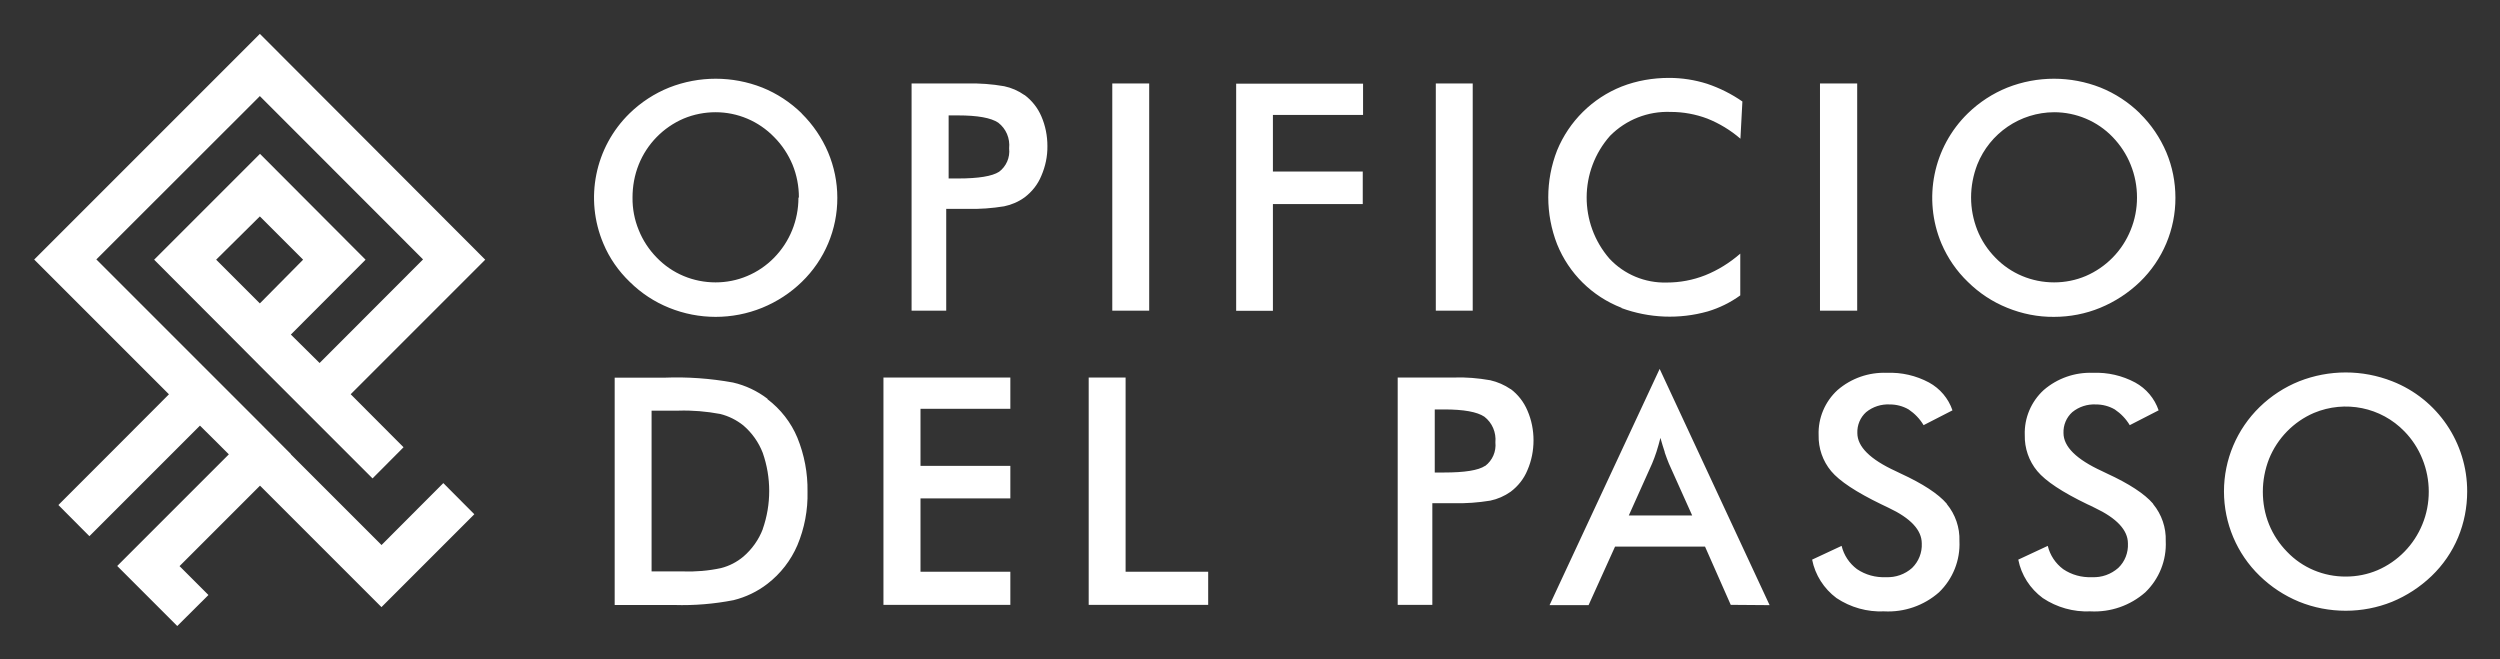
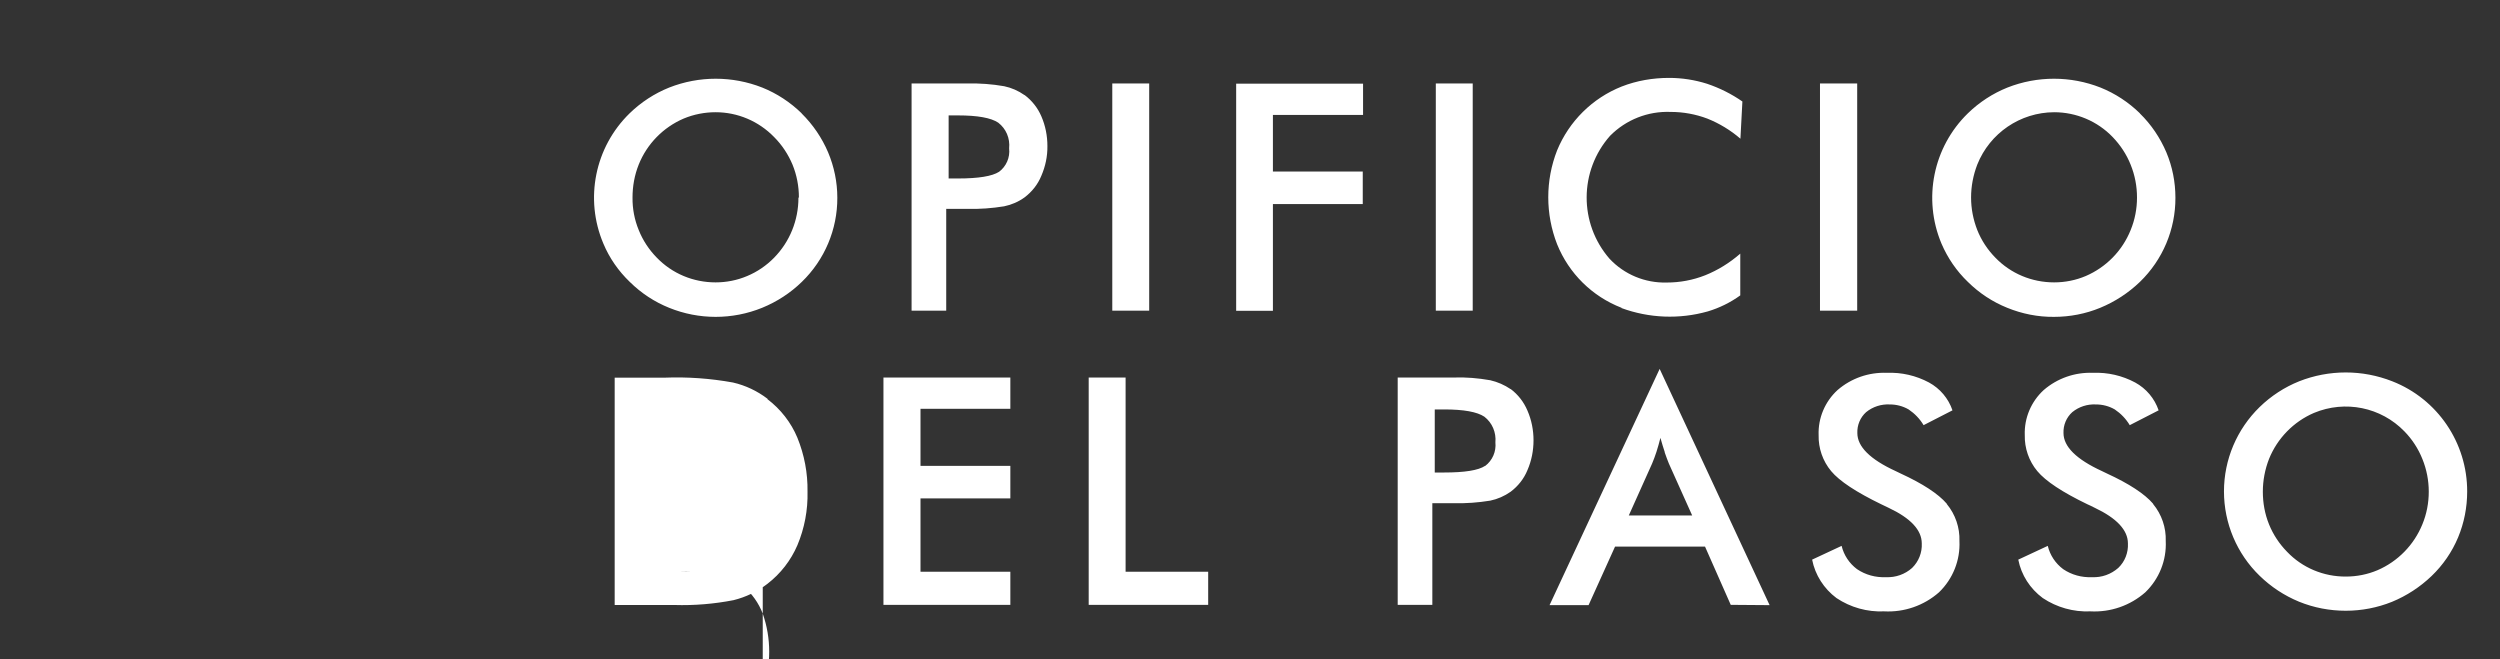
<svg xmlns="http://www.w3.org/2000/svg" id="Capa_1" data-name="Capa 1" version="1.1" viewBox="0 0 1652.9 435.7">
  <rect x="0" y="0" width="1652.9" height="435.7" fill="#333333" stroke="none" />
  <defs>
    <style>
      .cls-1 {
        fill: #fff;
        stroke-width: 0px;
      }
    </style>
  </defs>
-   <path class="cls-1" d="M530,74.9c-7.5-7.3-16.3-13.1-26-17-19.8-7.8-41.8-7.8-61.6,0-9.7,3.9-18.6,9.7-26.1,17-23,22.4-29.9,56.6-17.4,86.1,4,9.6,10,18.2,17.5,25.4,7.5,7.4,16.3,13.2,26,17.1,19.7,8,41.8,8,61.5,0,9.8-4,18.7-9.8,26.2-17.1,15.1-14.6,23.6-34.7,23.5-55.7,0-10.3-2.1-20.5-6.1-30-4.1-9.6-10-18.3-17.5-25.7h0ZM527.9,130.7c0,14.9-5.7,29.1-16.1,39.7-5.1,5.2-11.1,9.3-17.8,12.1-6.6,2.8-13.7,4.2-20.9,4.2-14.7,0-28.7-5.8-38.9-16.4-5.1-5.2-9.2-11.4-11.9-18.2-2.8-6.8-4.2-14.1-4.1-21.5,0-7.4,1.3-14.8,4.1-21.8,5.5-13.7,16.2-24.6,29.7-30.4,6.7-2.8,13.9-4.2,21.1-4.2,14.6,0,28.5,5.9,38.7,16.4,5.2,5.2,9.3,11.4,12.2,18.3,2.8,6.9,4.2,14.2,4.2,21.7h-.2c0,0,0,0,0,0ZM584.1,399.9h83.9v-21.9h-59.4v-48.5h59.4v-21.5h-59.4v-37.7h59.4v-20.7h-83.9v150.3h0ZM1227.9,55.2h-24.6v150.2h24.6V55.2ZM507.5,263.7c-6.8-5.2-14.6-8.9-22.9-10.8-14.9-2.7-30.1-3.8-45.2-3.2h-33v150.3h39.5c13.1.4,26.3-.7,39.1-3.2,8.1-2,15.8-5.7,22.4-10.8,8.7-6.7,15.5-15.5,19.8-25.5,4.7-11.2,7-23.3,6.7-35.5.2-12.2-2.1-24.3-6.7-35.6-4.2-10.1-11.1-18.9-19.8-25.5h0ZM504.3,349.9c-2.7,7-7.1,13.2-12.8,18.1-4.3,3.6-9.3,6.2-14.8,7.6-8.3,1.8-16.9,2.5-25.4,2.2h-20.5v-106.3h17.7c9.3-.3,18.6.5,27.7,2.2,5.6,1.4,10.8,4,15.3,7.6,5.7,4.9,10.1,11.1,12.8,18.1,5.7,16.3,5.7,34.1,0,50.4h0ZM973.7,55.2h-24.4v150.2h24.4V55.2ZM759.8,55.2h-24.4v150.2h24.4V55.2ZM406.4,399.9h0ZM998.8,257.3c-4.1-2.8-8.7-4.8-13.5-5.9-8-1.4-16.1-2.1-24.2-1.8h-37v150.3h22.9v-67.5.3h14.1c8.1.2,16.2-.4,24.2-1.7,4.8-1,9.4-3,13.5-5.9,4.9-3.7,8.8-8.6,11.1-14.3,2.7-6.2,4-12.9,4-19.7,0-6.7-1.3-13.4-4-19.6-2.4-5.7-6.2-10.6-11.1-14.3h0ZM981.9,308c-4.5,3-13.6,4.4-27.1,4.4h-6.2v-41.7h6.2c13,0,21.8,1.6,26.6,4.8,5.2,4,7.9,10.4,7.3,17,.6,6-1.9,11.9-6.8,15.6h0ZM1423.5,333c-5.6-6.5-15.8-13.2-30.6-20l-3.1-1.5c-17-7.8-25.5-16.2-25.5-25.2-.2-5.2,1.9-10.3,5.8-13.8,4.4-3.6,10-5.4,15.7-5.1,4.3,0,8.6,1.1,12.4,3.3,4,2.7,7.4,6.2,9.9,10.4l19.1-9.8c-2.7-7.9-8.2-14.4-15.5-18.4-8.6-4.6-18.2-6.8-27.8-6.4-12-.5-23.7,3.6-32.7,11.4-8.3,7.6-12.9,18.5-12.5,29.7-.2,8.7,2.7,17.2,8.3,23.9,5.5,6.6,16.5,13.9,33.1,21.9,1.1.5,2.7,1.2,4.8,2.3,14.6,6.9,22,14.8,22,23.6.3,6.1-2,12-6.4,16.2-4.8,4.2-10.9,6.4-17.3,6.1-6.8.3-13.5-1.5-19.1-5.3-5.1-3.8-8.7-9.2-10.2-15.4l-19.5,9.1c2,10.2,7.8,19.2,16.2,25.4,9.3,6.2,20.3,9.3,31.5,8.8,13.3.7,26.3-3.8,36.3-12.6,9.2-8.9,14.1-21.2,13.5-33.9.3-8.9-2.7-17.6-8.3-24.4h0ZM1414.8,74.9c-7.5-7.3-16.3-13.1-26-17-19.8-7.8-41.8-7.8-61.6,0-9.7,3.9-18.6,9.7-26.1,17-23,22.4-29.9,56.5-17.5,86.1,4.1,9.6,10,18.2,17.5,25.4,7.5,7.4,16.3,13.2,26,17.1,9.8,4,20.3,6.1,30.9,6,10.5,0,20.9-2,30.6-6,9.7-4,18.6-9.8,26.2-17.1,15.1-14.6,23.6-34.7,23.5-55.7,0-10.3-2-20.5-6-30-4.1-9.6-10-18.4-17.5-25.7h0ZM1408.7,152.1c-5.5,13.7-16.2,24.6-29.7,30.4-6.6,2.8-13.7,4.2-20.9,4.2-14.7,0-28.7-5.8-38.9-16.4-5.1-5.2-9.2-11.4-11.9-18.2-2.7-6.9-4.1-14.2-4.1-21.5,0-7.4,1.4-14.8,4.1-21.8,8.3-20.8,28.4-34.5,50.8-34.6,14.6,0,28.6,5.9,38.7,16.4,5.1,5.3,9.2,11.5,11.9,18.3,2.8,6.9,4.2,14.2,4.2,21.7,0,7.4-1.4,14.7-4.2,21.5h0ZM1287.1,333c-5.6-6.5-15.8-13.2-30.6-20l-3.1-1.5c-17-7.8-25.4-16.2-25.4-25.2-.2-5.2,1.9-10.3,5.8-13.8,4.4-3.6,10-5.4,15.7-5.1,4.3,0,8.6,1.1,12.4,3.3,4,2.7,7.4,6.2,9.9,10.4l19.1-9.8c-2.7-7.9-8.2-14.4-15.5-18.4-8.6-4.6-18.2-6.8-27.8-6.4-12-.5-23.7,3.6-32.7,11.4-8.3,7.6-12.9,18.5-12.5,29.7-.2,8.7,2.7,17.2,8.3,23.9,5.5,6.6,16.6,13.9,33.1,21.9l4.8,2.3c14.7,6.9,22,14.8,22,23.6.3,6.1-2.1,12-6.4,16.2-4.7,4.2-10.9,6.4-17.3,6.1-6.8.3-13.5-1.5-19.1-5.3-5.1-3.8-8.7-9.2-10.2-15.4l-19.5,9.1c2,10.2,7.8,19.2,16.1,25.4,9.3,6.2,20.3,9.3,31.5,8.8,13.3.7,26.3-3.8,36.3-12.6,9.2-8.9,14.1-21.2,13.5-33.9.3-8.9-2.7-17.6-8.3-24.4h0ZM1581.7,252.1c-19.8-7.8-41.8-7.8-61.6,0-9.7,3.9-18.6,9.7-26.1,17-15.1,14.7-23.6,34.8-23.6,55.8s8.5,41.2,23.6,55.8c7.5,7.3,16.3,13.1,26,17.1,9.8,4,20.3,6,30.9,6,10.5,0,20.9-2,30.6-5.9,9.7-4,18.6-9.8,26.2-17.1,7.5-7.2,13.5-15.9,17.5-25.5,4-9.6,6-19.9,6-30.3h0c.1-32.2-19.6-61.2-49.5-72.9h0ZM1601.6,346.6c-5.5,13.6-16.2,24.6-29.7,30.4-6.6,2.8-13.7,4.2-20.9,4.2-14.7.1-28.8-5.8-38.9-16.4-5.1-5.2-9.2-11.4-11.9-18.1-2.8-6.9-4.1-14.2-4.1-21.6,0-7.4,1.4-14.8,4.1-21.7,5.5-13.6,16.2-24.6,29.7-30.4,20.6-8.6,44.3-3.8,59.8,12.2,5.1,5.2,9.2,11.5,11.9,18.3,2.8,6.9,4.2,14.2,4.2,21.6h0c0,7.4-1.4,14.7-4.2,21.5h0ZM1072.1,203.7c18.3,6.7,38.2,7.5,57,2.2,7.7-2.3,15-5.9,21.5-10.6v-27.6c-6.9,6-14.7,10.9-23.2,14.3-8.1,3.2-16.7,4.8-25.4,4.8-14.3.4-28.1-5.3-37.9-15.8-20.2-23.3-20.1-58,.4-81.2,10.6-10.7,25.1-16.4,40.1-15.8,8.3,0,16.5,1.5,24.2,4.4,8,3.2,15.4,7.7,21.9,13.3l1.3-24.6c-7.2-5-15-8.9-23.3-11.7-8.2-2.6-16.7-3.9-25.2-3.9-10.7,0-21.3,1.8-31.3,5.7-19.4,7.7-34.8,23-42.7,42.2-7.8,19.9-7.8,42.1,0,62.1,7.8,19.3,23.2,34.5,42.6,42h0ZM817.3,205.5h24.3v-70.6h59.4v-21.5h-59.4v-37.4h59.6v-20.7h-83.9v150.2h0ZM744.2,249.6h-24.4v150.3h79v-21.9h-54.6v-128.4h0ZM1024.7,400.1h25.6l17.5-38.7h59.5l17,38.5,25.7.2-72.7-156.2-72.8,156.2ZM1100.6,299c1,2.8,1.9,5.4,2.8,7.5l15.4,34.3h-41.9l15.4-34.3c1-2.4,2-5,2.9-7.8.9-2.9,1.8-5.9,2.6-9.2,1,3.6,2,6.8,2.9,9.5h0ZM677.4,62.9c-4.1-2.9-8.7-4.9-13.5-5.9-8-1.4-16.1-2-24.2-1.8h-37v150.2h22.9v-67.3h14.1c8.1.2,16.2-.4,24.2-1.7,4.9-1,9.5-3,13.5-5.9,4.9-3.7,8.8-8.6,11.1-14.3,2.7-6.2,4.1-12.9,4-19.7,0-6.7-1.3-13.4-4-19.6-2.4-5.6-6.2-10.4-11.1-14.1ZM660.5,113.6c-4.5,2.9-13.5,4.4-27.1,4.4h-6.2v-41.7h6.2c13,0,21.8,1.6,26.6,4.8,5.2,4,7.9,10.4,7.2,17,.7,6-1.9,12-6.8,15.6h0Z" />
-   <path class="cls-1" d="M252.1,360.2l-59.8-59.8h0c0,0,0-.2,0-.2l-20.5-20.6-108.1-108.1,108.1-108,107.9,108-68.4,68.5h0c0,0-19-18.8-19-18.8h0c0,0,49.4-49.5,49.4-49.5l-69.8-70-70,70,49.4,49.5h0l.2.2,20.2,20.3h0c0,0,0,0,0,0h0l74.6,74.6,20.5-20.6-34.9-35h0c0,0,0-.1,0-.1l88.9-88.9L171.8,22.4,22.6,171.6l89.1,89.1h0c0,.1-73.1,73.2-73.1,73.2l20.5,20.6,73.1-73.1h0c0-.1,19.1,19,19.1,19h0c0,0-73.8,73.8-73.8,73.8l39.7,39.7,20.6-20.5-19.1-19.1,53.2-53.2,80.3,80.3,61.4-61.4-20.5-20.6-40.9,41h0ZM171.8,200.6h0l-28.9-28.9,28.9-28.6,28.6,28.6-28.6,28.9h0Z" />
+   <path class="cls-1" d="M530,74.9c-7.5-7.3-16.3-13.1-26-17-19.8-7.8-41.8-7.8-61.6,0-9.7,3.9-18.6,9.7-26.1,17-23,22.4-29.9,56.6-17.4,86.1,4,9.6,10,18.2,17.5,25.4,7.5,7.4,16.3,13.2,26,17.1,19.7,8,41.8,8,61.5,0,9.8-4,18.7-9.8,26.2-17.1,15.1-14.6,23.6-34.7,23.5-55.7,0-10.3-2.1-20.5-6.1-30-4.1-9.6-10-18.3-17.5-25.7h0ZM527.9,130.7c0,14.9-5.7,29.1-16.1,39.7-5.1,5.2-11.1,9.3-17.8,12.1-6.6,2.8-13.7,4.2-20.9,4.2-14.7,0-28.7-5.8-38.9-16.4-5.1-5.2-9.2-11.4-11.9-18.2-2.8-6.8-4.2-14.1-4.1-21.5,0-7.4,1.3-14.8,4.1-21.8,5.5-13.7,16.2-24.6,29.7-30.4,6.7-2.8,13.9-4.2,21.1-4.2,14.6,0,28.5,5.9,38.7,16.4,5.2,5.2,9.3,11.4,12.2,18.3,2.8,6.9,4.2,14.2,4.2,21.7h-.2c0,0,0,0,0,0ZM584.1,399.9h83.9v-21.9h-59.4v-48.5h59.4v-21.5h-59.4v-37.7h59.4v-20.7h-83.9v150.3h0ZM1227.9,55.2h-24.6v150.2h24.6V55.2ZM507.5,263.7c-6.8-5.2-14.6-8.9-22.9-10.8-14.9-2.7-30.1-3.8-45.2-3.2h-33v150.3h39.5c13.1.4,26.3-.7,39.1-3.2,8.1-2,15.8-5.7,22.4-10.8,8.7-6.7,15.5-15.5,19.8-25.5,4.7-11.2,7-23.3,6.7-35.5.2-12.2-2.1-24.3-6.7-35.6-4.2-10.1-11.1-18.9-19.8-25.5h0ZM504.3,349.9c-2.7,7-7.1,13.2-12.8,18.1-4.3,3.6-9.3,6.2-14.8,7.6-8.3,1.8-16.9,2.5-25.4,2.2h-20.5h17.7c9.3-.3,18.6.5,27.7,2.2,5.6,1.4,10.8,4,15.3,7.6,5.7,4.9,10.1,11.1,12.8,18.1,5.7,16.3,5.7,34.1,0,50.4h0ZM973.7,55.2h-24.4v150.2h24.4V55.2ZM759.8,55.2h-24.4v150.2h24.4V55.2ZM406.4,399.9h0ZM998.8,257.3c-4.1-2.8-8.7-4.8-13.5-5.9-8-1.4-16.1-2.1-24.2-1.8h-37v150.3h22.9v-67.5.3h14.1c8.1.2,16.2-.4,24.2-1.7,4.8-1,9.4-3,13.5-5.9,4.9-3.7,8.8-8.6,11.1-14.3,2.7-6.2,4-12.9,4-19.7,0-6.7-1.3-13.4-4-19.6-2.4-5.7-6.2-10.6-11.1-14.3h0ZM981.9,308c-4.5,3-13.6,4.4-27.1,4.4h-6.2v-41.7h6.2c13,0,21.8,1.6,26.6,4.8,5.2,4,7.9,10.4,7.3,17,.6,6-1.9,11.9-6.8,15.6h0ZM1423.5,333c-5.6-6.5-15.8-13.2-30.6-20l-3.1-1.5c-17-7.8-25.5-16.2-25.5-25.2-.2-5.2,1.9-10.3,5.8-13.8,4.4-3.6,10-5.4,15.7-5.1,4.3,0,8.6,1.1,12.4,3.3,4,2.7,7.4,6.2,9.9,10.4l19.1-9.8c-2.7-7.9-8.2-14.4-15.5-18.4-8.6-4.6-18.2-6.8-27.8-6.4-12-.5-23.7,3.6-32.7,11.4-8.3,7.6-12.9,18.5-12.5,29.7-.2,8.7,2.7,17.2,8.3,23.9,5.5,6.6,16.5,13.9,33.1,21.9,1.1.5,2.7,1.2,4.8,2.3,14.6,6.9,22,14.8,22,23.6.3,6.1-2,12-6.4,16.2-4.8,4.2-10.9,6.4-17.3,6.1-6.8.3-13.5-1.5-19.1-5.3-5.1-3.8-8.7-9.2-10.2-15.4l-19.5,9.1c2,10.2,7.8,19.2,16.2,25.4,9.3,6.2,20.3,9.3,31.5,8.8,13.3.7,26.3-3.8,36.3-12.6,9.2-8.9,14.1-21.2,13.5-33.9.3-8.9-2.7-17.6-8.3-24.4h0ZM1414.8,74.9c-7.5-7.3-16.3-13.1-26-17-19.8-7.8-41.8-7.8-61.6,0-9.7,3.9-18.6,9.7-26.1,17-23,22.4-29.9,56.5-17.5,86.1,4.1,9.6,10,18.2,17.5,25.4,7.5,7.4,16.3,13.2,26,17.1,9.8,4,20.3,6.1,30.9,6,10.5,0,20.9-2,30.6-6,9.7-4,18.6-9.8,26.2-17.1,15.1-14.6,23.6-34.7,23.5-55.7,0-10.3-2-20.5-6-30-4.1-9.6-10-18.4-17.5-25.7h0ZM1408.7,152.1c-5.5,13.7-16.2,24.6-29.7,30.4-6.6,2.8-13.7,4.2-20.9,4.2-14.7,0-28.7-5.8-38.9-16.4-5.1-5.2-9.2-11.4-11.9-18.2-2.7-6.9-4.1-14.2-4.1-21.5,0-7.4,1.4-14.8,4.1-21.8,8.3-20.8,28.4-34.5,50.8-34.6,14.6,0,28.6,5.9,38.7,16.4,5.1,5.3,9.2,11.5,11.9,18.3,2.8,6.9,4.2,14.2,4.2,21.7,0,7.4-1.4,14.7-4.2,21.5h0ZM1287.1,333c-5.6-6.5-15.8-13.2-30.6-20l-3.1-1.5c-17-7.8-25.4-16.2-25.4-25.2-.2-5.2,1.9-10.3,5.8-13.8,4.4-3.6,10-5.4,15.7-5.1,4.3,0,8.6,1.1,12.4,3.3,4,2.7,7.4,6.2,9.9,10.4l19.1-9.8c-2.7-7.9-8.2-14.4-15.5-18.4-8.6-4.6-18.2-6.8-27.8-6.4-12-.5-23.7,3.6-32.7,11.4-8.3,7.6-12.9,18.5-12.5,29.7-.2,8.7,2.7,17.2,8.3,23.9,5.5,6.6,16.6,13.9,33.1,21.9l4.8,2.3c14.7,6.9,22,14.8,22,23.6.3,6.1-2.1,12-6.4,16.2-4.7,4.2-10.9,6.4-17.3,6.1-6.8.3-13.5-1.5-19.1-5.3-5.1-3.8-8.7-9.2-10.2-15.4l-19.5,9.1c2,10.2,7.8,19.2,16.1,25.4,9.3,6.2,20.3,9.3,31.5,8.8,13.3.7,26.3-3.8,36.3-12.6,9.2-8.9,14.1-21.2,13.5-33.9.3-8.9-2.7-17.6-8.3-24.4h0ZM1581.7,252.1c-19.8-7.8-41.8-7.8-61.6,0-9.7,3.9-18.6,9.7-26.1,17-15.1,14.7-23.6,34.8-23.6,55.8s8.5,41.2,23.6,55.8c7.5,7.3,16.3,13.1,26,17.1,9.8,4,20.3,6,30.9,6,10.5,0,20.9-2,30.6-5.9,9.7-4,18.6-9.8,26.2-17.1,7.5-7.2,13.5-15.9,17.5-25.5,4-9.6,6-19.9,6-30.3h0c.1-32.2-19.6-61.2-49.5-72.9h0ZM1601.6,346.6c-5.5,13.6-16.2,24.6-29.7,30.4-6.6,2.8-13.7,4.2-20.9,4.2-14.7.1-28.8-5.8-38.9-16.4-5.1-5.2-9.2-11.4-11.9-18.1-2.8-6.9-4.1-14.2-4.1-21.6,0-7.4,1.4-14.8,4.1-21.7,5.5-13.6,16.2-24.6,29.7-30.4,20.6-8.6,44.3-3.8,59.8,12.2,5.1,5.2,9.2,11.5,11.9,18.3,2.8,6.9,4.2,14.2,4.2,21.6h0c0,7.4-1.4,14.7-4.2,21.5h0ZM1072.1,203.7c18.3,6.7,38.2,7.5,57,2.2,7.7-2.3,15-5.9,21.5-10.6v-27.6c-6.9,6-14.7,10.9-23.2,14.3-8.1,3.2-16.7,4.8-25.4,4.8-14.3.4-28.1-5.3-37.9-15.8-20.2-23.3-20.1-58,.4-81.2,10.6-10.7,25.1-16.4,40.1-15.8,8.3,0,16.5,1.5,24.2,4.4,8,3.2,15.4,7.7,21.9,13.3l1.3-24.6c-7.2-5-15-8.9-23.3-11.7-8.2-2.6-16.7-3.9-25.2-3.9-10.7,0-21.3,1.8-31.3,5.7-19.4,7.7-34.8,23-42.7,42.2-7.8,19.9-7.8,42.1,0,62.1,7.8,19.3,23.2,34.5,42.6,42h0ZM817.3,205.5h24.3v-70.6h59.4v-21.5h-59.4v-37.4h59.6v-20.7h-83.9v150.2h0ZM744.2,249.6h-24.4v150.3h79v-21.9h-54.6v-128.4h0ZM1024.7,400.1h25.6l17.5-38.7h59.5l17,38.5,25.7.2-72.7-156.2-72.8,156.2ZM1100.6,299c1,2.8,1.9,5.4,2.8,7.5l15.4,34.3h-41.9l15.4-34.3c1-2.4,2-5,2.9-7.8.9-2.9,1.8-5.9,2.6-9.2,1,3.6,2,6.8,2.9,9.5h0ZM677.4,62.9c-4.1-2.9-8.7-4.9-13.5-5.9-8-1.4-16.1-2-24.2-1.8h-37v150.2h22.9v-67.3h14.1c8.1.2,16.2-.4,24.2-1.7,4.9-1,9.5-3,13.5-5.9,4.9-3.7,8.8-8.6,11.1-14.3,2.7-6.2,4.1-12.9,4-19.7,0-6.7-1.3-13.4-4-19.6-2.4-5.6-6.2-10.4-11.1-14.1ZM660.5,113.6c-4.5,2.9-13.5,4.4-27.1,4.4h-6.2v-41.7h6.2c13,0,21.8,1.6,26.6,4.8,5.2,4,7.9,10.4,7.2,17,.7,6-1.9,12-6.8,15.6h0Z" />
</svg>